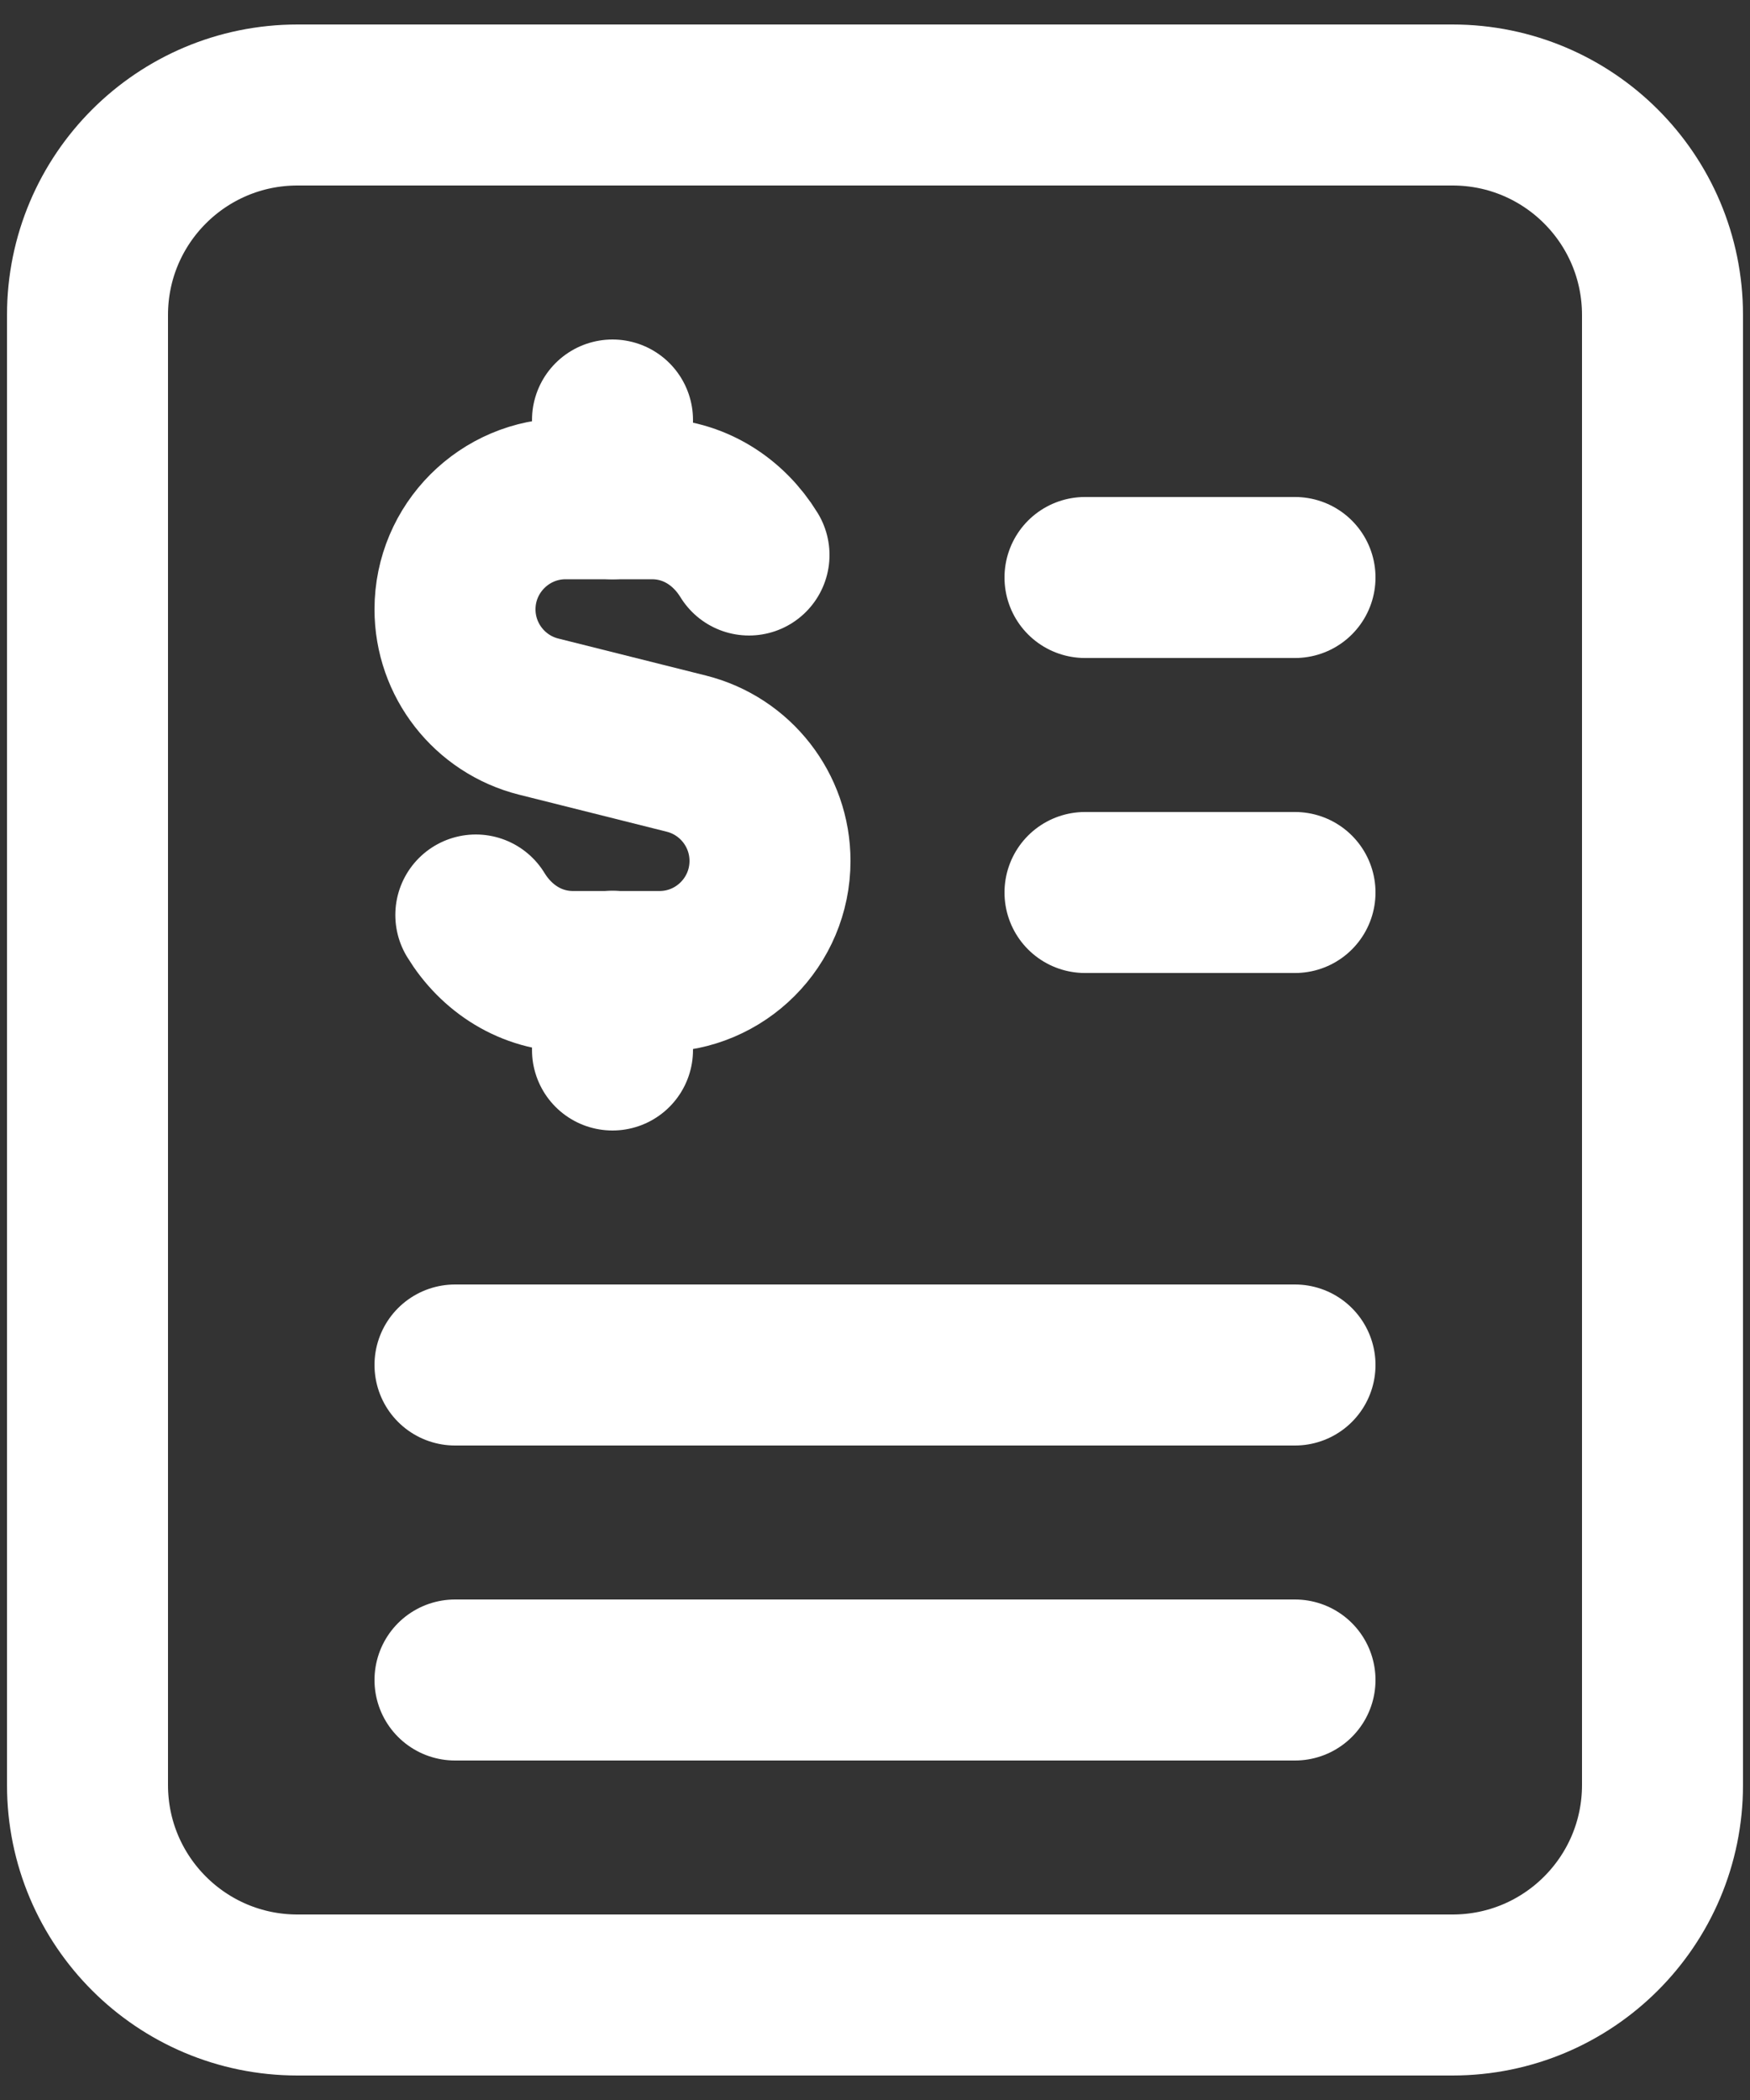
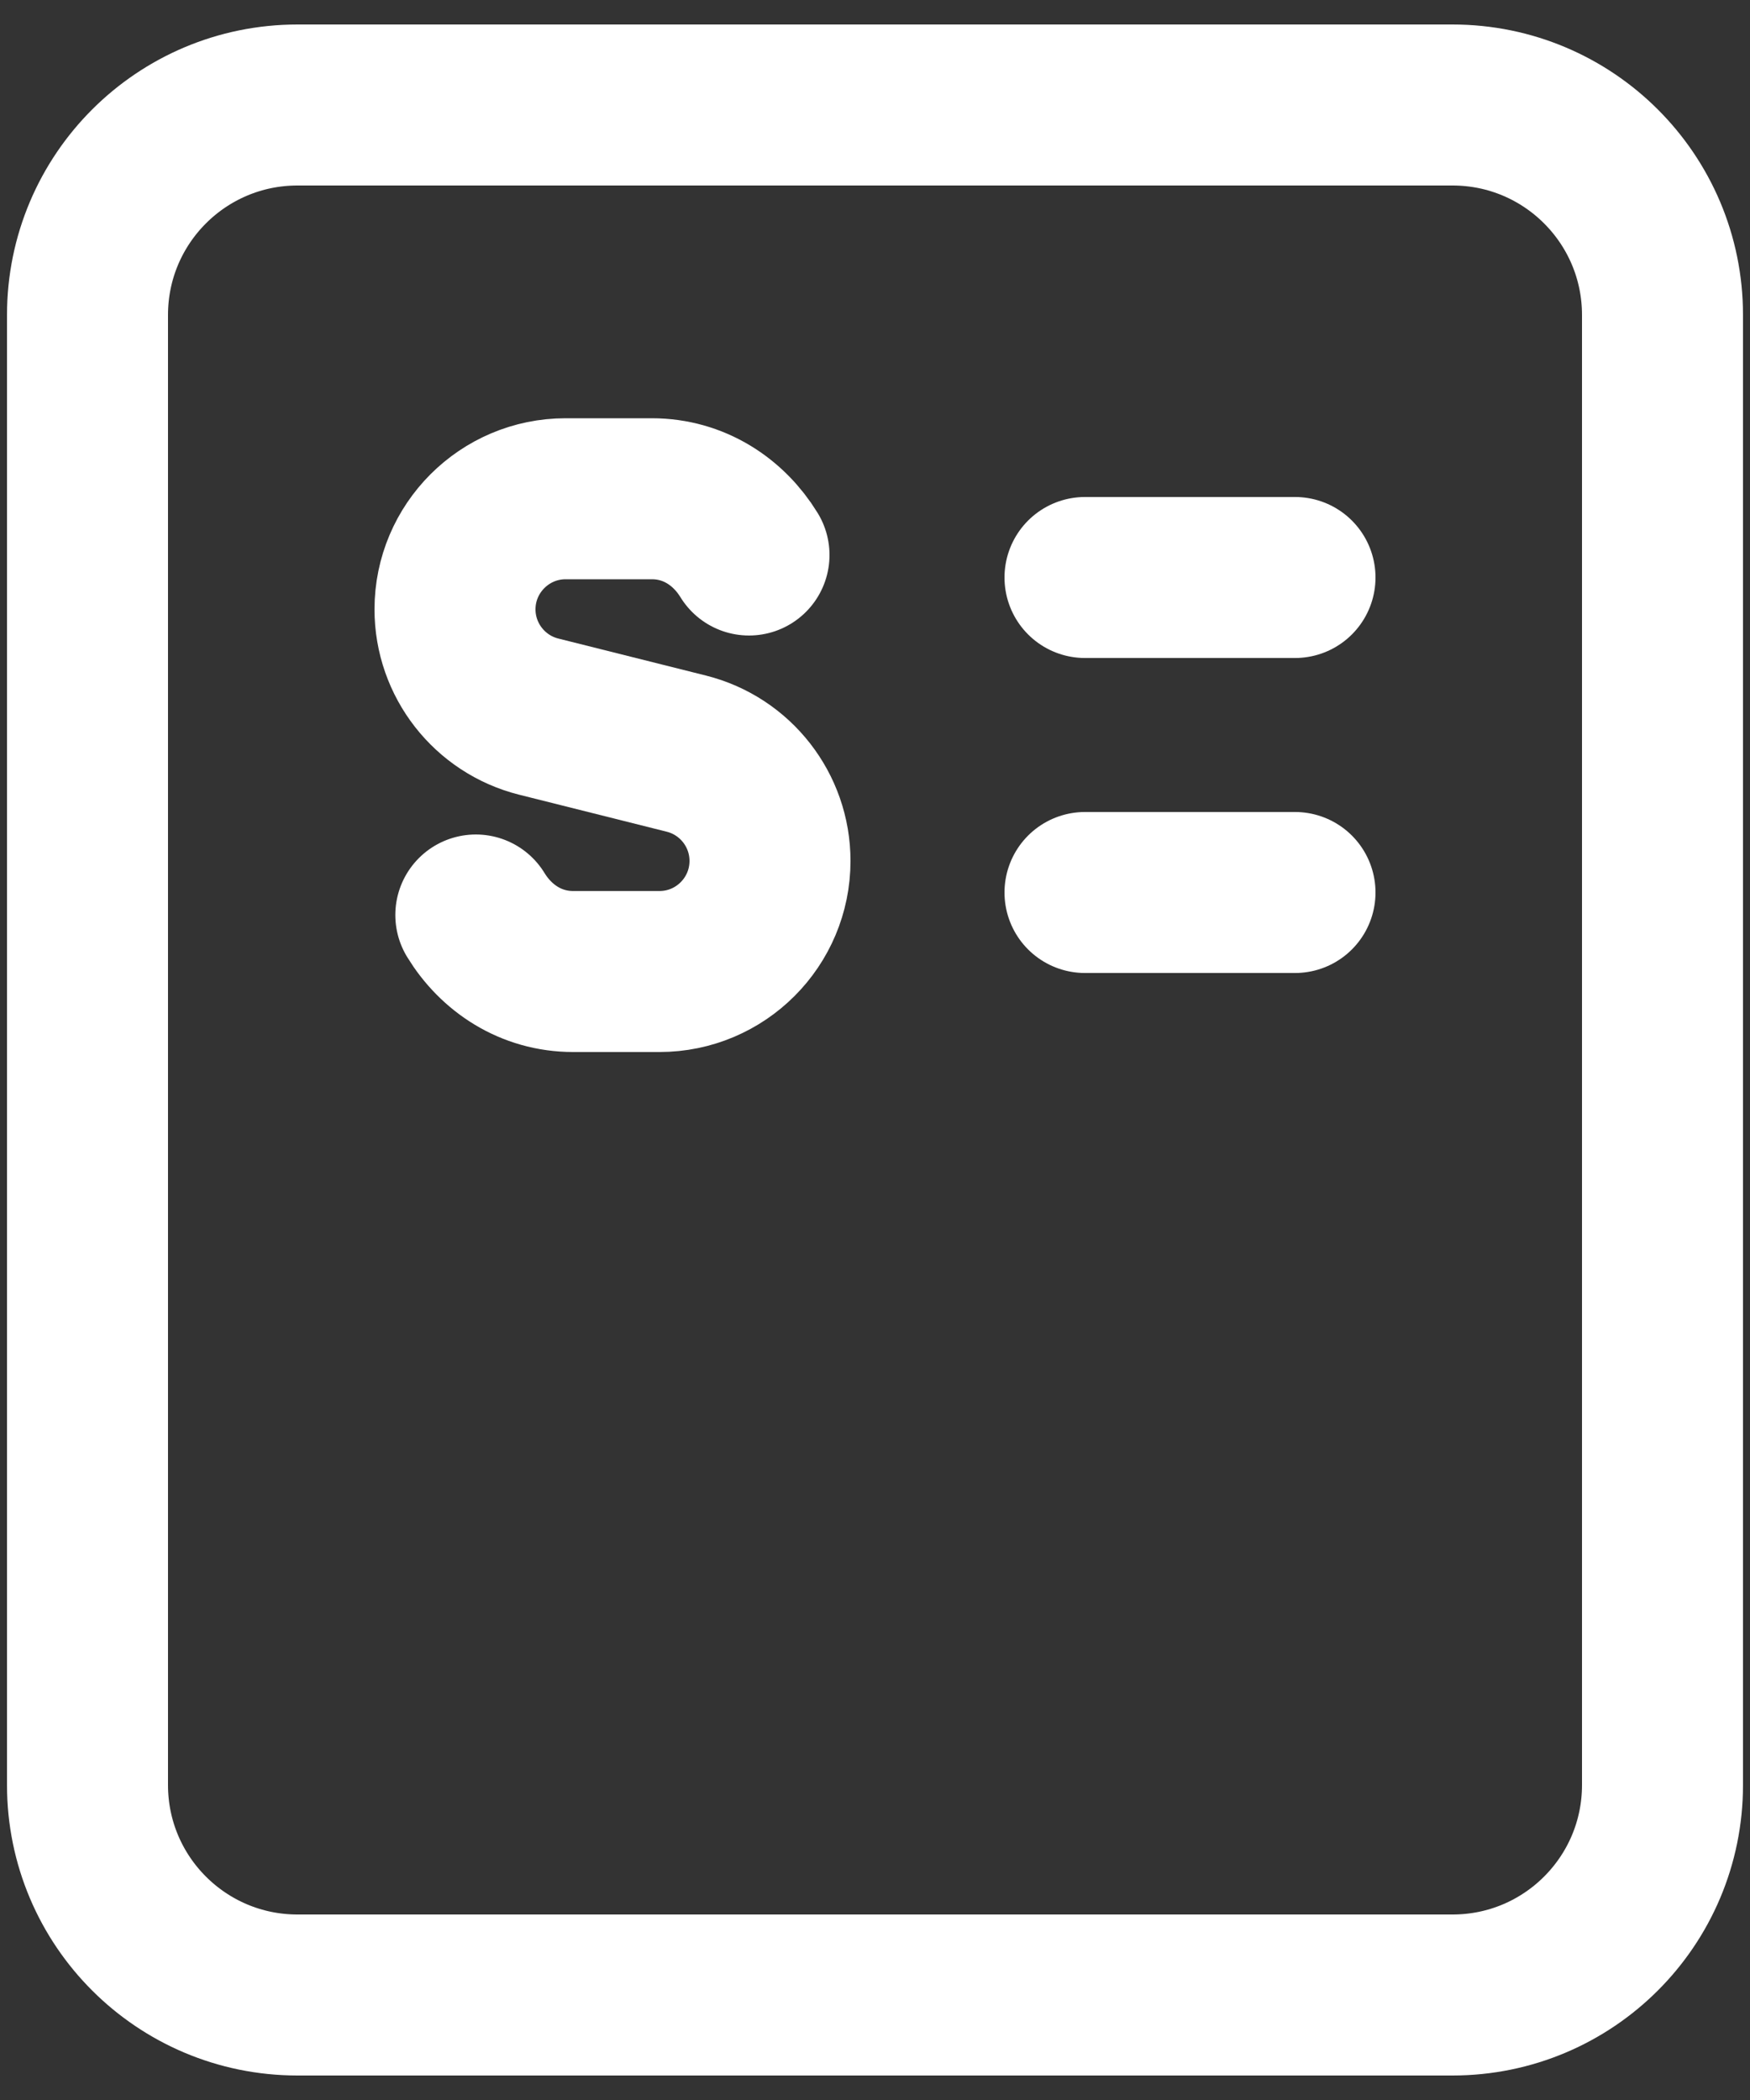
<svg xmlns="http://www.w3.org/2000/svg" width="20" height="24" viewBox="0 0 20 24" fill="none">
  <rect x="0" y="0" width="20" height="24" fill="#333333" stroke="none" />
  <path fill-rule="evenodd" clip-rule="evenodd" d="M16.6 22.8H3.4C2.074 22.8 1 21.726 1 20.4V3.6C1 2.274 2.074 1.2 3.4 1.2H16.6C17.926 1.2 19 2.274 19 3.6V20.4C19 21.726 17.926 22.8 16.6 22.8Z" stroke="white" stroke-width="1.84" stroke-linecap="round" stroke-linejoin="round" />
  <path d="M12.4 6.6H14.8" stroke="white" stroke-width="1.84" stroke-linecap="round" stroke-linejoin="round" />
  <path d="M12.4 10.2H14.8" stroke="white" stroke-width="1.84" stroke-linecap="round" stroke-linejoin="round" />
-   <path d="M5.2 15.6H14.8" stroke="white" stroke-width="1.84" stroke-linecap="round" stroke-linejoin="round" />
-   <path d="M5.2 19.2H14.8" stroke="white" stroke-width="1.84" stroke-linecap="round" stroke-linejoin="round" />
-   <path d="M7 5.7V4.8" stroke="white" stroke-width="1.84" stroke-linecap="round" stroke-linejoin="round" />
-   <path d="M7 11.1V12" stroke="white" stroke-width="1.84" stroke-linecap="round" stroke-linejoin="round" />
  <path d="M5.438 10.457C5.671 10.839 6.069 11.103 6.55 11.103H7H7.537C8.235 11.103 8.8 10.536 8.8 9.839C8.8 9.259 8.405 8.754 7.844 8.613L6.157 8.19C5.595 8.049 5.2 7.543 5.2 6.964C5.2 6.267 5.767 5.7 6.464 5.7H7H7.45C7.93 5.7 8.327 5.963 8.56 6.343" stroke="white" stroke-width="1.84" stroke-linecap="round" stroke-linejoin="round" />
</svg>